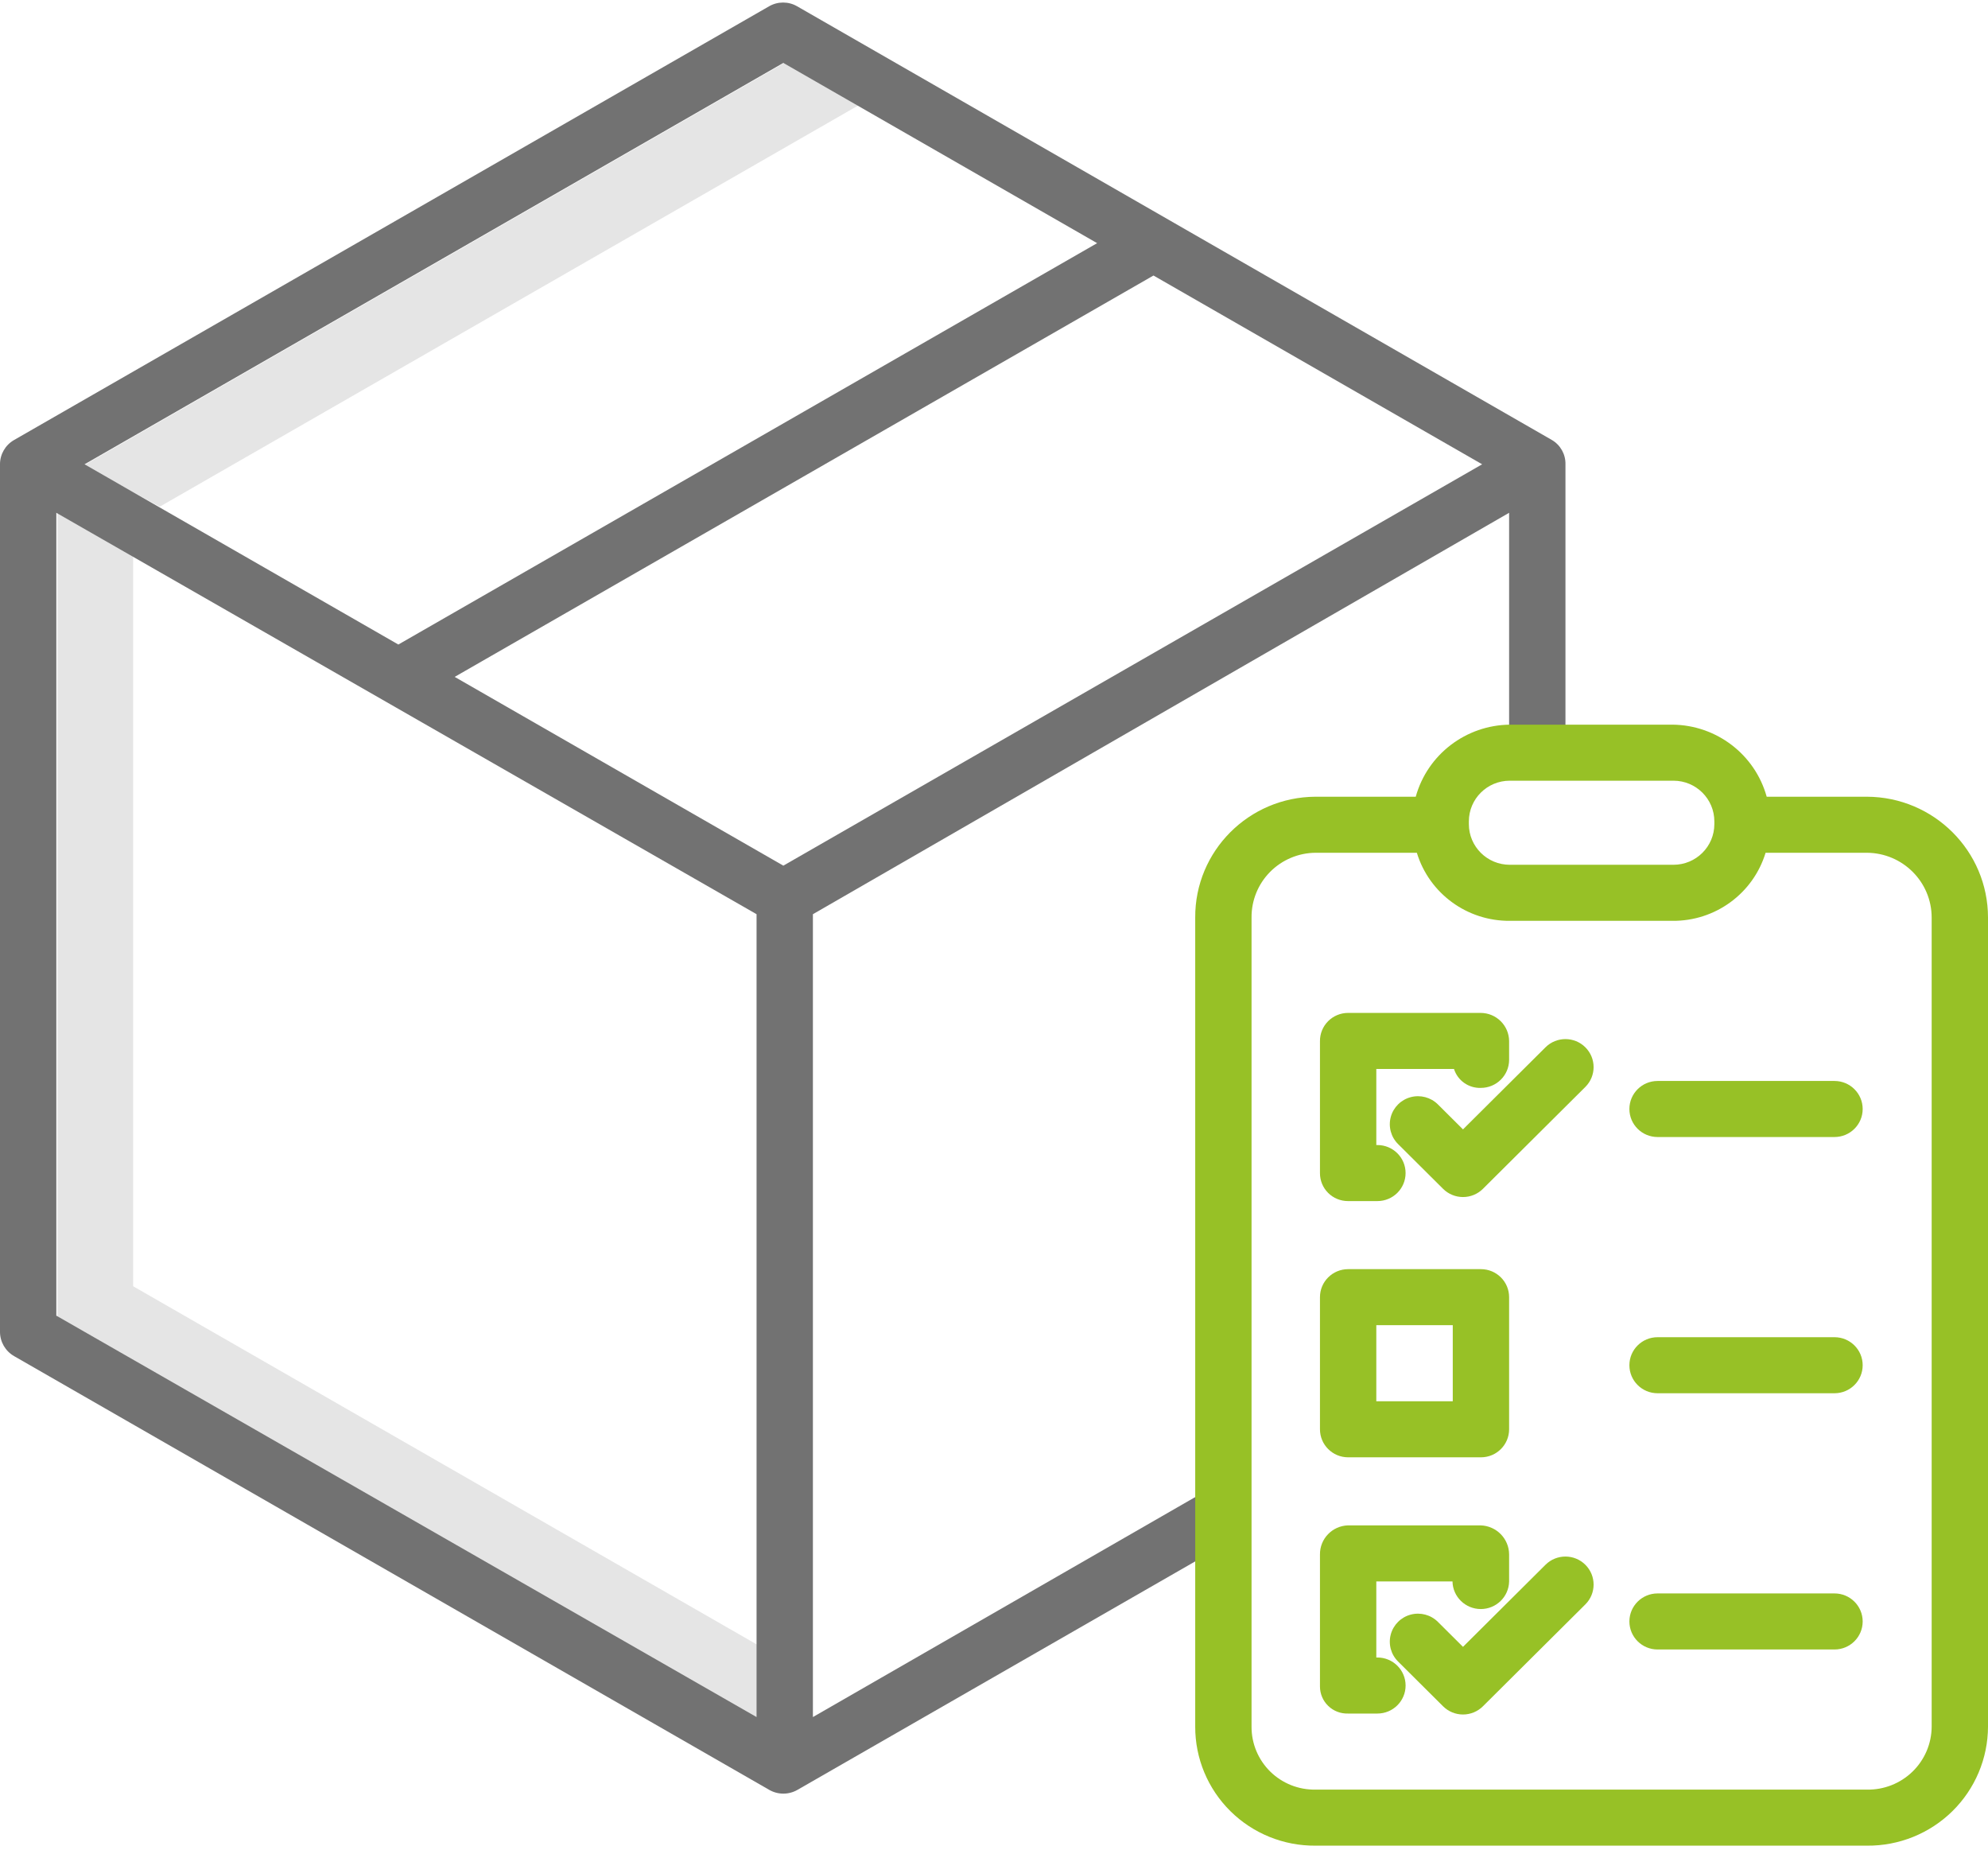
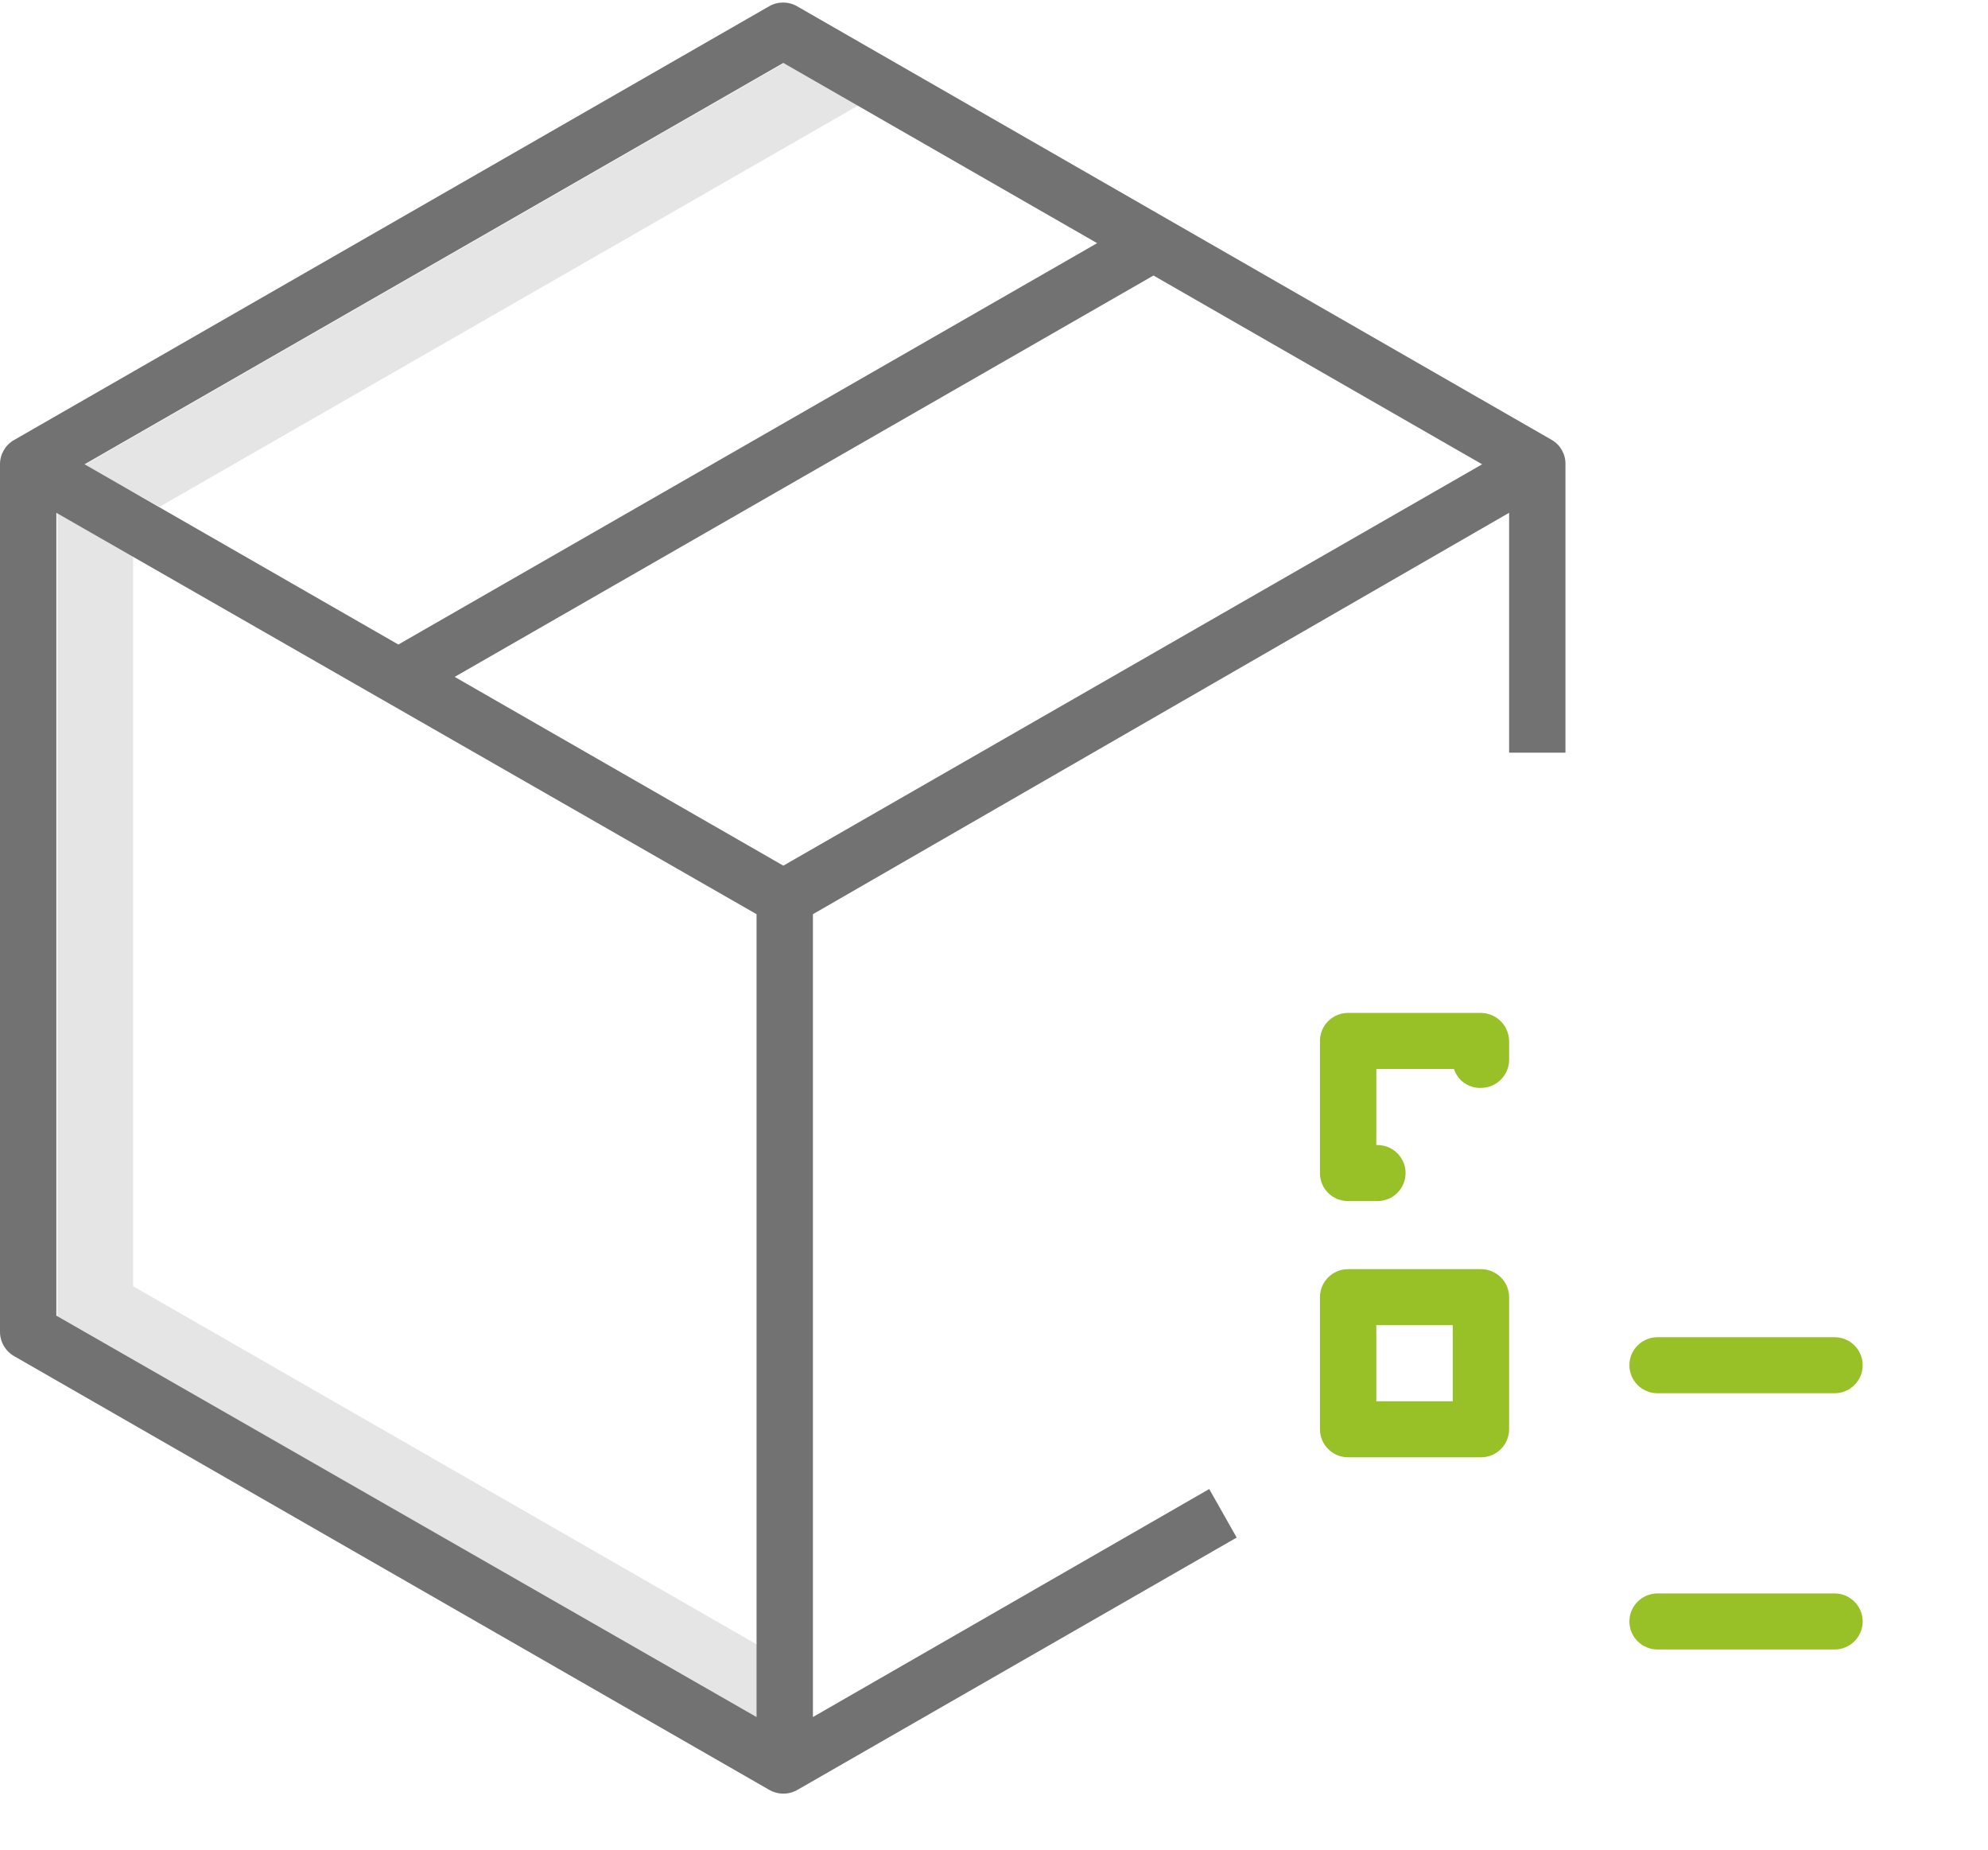
<svg xmlns="http://www.w3.org/2000/svg" width="172px" height="160px" viewBox="0 0 172 160" version="1.1">
  <title>44CF78DE-F583-48E0-9E86-AED0C43BAA7C</title>
  <desc>Created with sketchtool.</desc>
  <g id="Gartenfrisch-Website---Visual-Design" stroke="none" stroke-width="1" fill="none" fill-rule="evenodd">
    <g id="Startseite---Desktop-2" transform="translate(-809, -3187)" fill-rule="nonzero">
      <g id="Section" transform="translate(350, 2979)">
        <g id="icons/big/light/box" transform="translate(445, 188)">
          <g id="box-(3)" transform="translate(14, 20)">
            <polygon id="Path" fill="#E5E5E5" points="13.817 43.831 74.602 8.924 68.204 5.25 7.264 40.246" />
            <polygon id="Path" fill="#E5E5E5" points="11.519 111.263 11.519 47.98 4.966 44.194 4.966 114.196 65.91 149.194 65.91 142.498" />
            <path d="M116.622,103.896 L119.173,103.896 C120.519,103.896 121.61,102.811 121.61,101.472 C121.61,100.133 120.519,99.048 119.173,99.048 L119.077,99.048 L119.077,92.468 L125.799,92.468 C126.114,93.469 127.062,94.139 128.116,94.105 C129.464,94.108 130.56,93.026 130.567,91.686 L130.567,90.055 C130.555,88.708 129.457,87.622 128.103,87.619 L116.622,87.619 C115.976,87.622 115.358,87.881 114.904,88.338 C114.451,88.795 114.198,89.412 114.202,90.055 L114.202,101.475 C114.199,102.115 114.452,102.731 114.906,103.186 C115.36,103.64 115.978,103.896 116.622,103.896 Z" id="Path" fill="#97C126" />
            <path d="M130.567,112.208 C130.567,110.869 129.476,109.784 128.13,109.784 L116.64,109.784 C115.294,109.784 114.202,110.869 114.202,112.208 L114.202,123.636 C114.202,124.975 115.294,126.061 116.64,126.061 L128.13,126.061 C129.476,126.061 130.567,124.975 130.567,123.636 L130.567,112.208 Z M119.077,114.632 L125.692,114.632 L125.692,121.212 L119.077,121.212 L119.077,114.632 Z" id="Shape" fill="#97C126" />
-             <path d="M119.173,143.377 L119.077,143.377 L119.077,136.797 L125.668,136.797 C125.694,138.123 126.781,139.184 128.115,139.186 C129.448,139.187 130.538,138.127 130.567,136.801 L130.567,134.465 C130.562,133.103 129.472,131.99 128.103,131.948 L116.622,131.948 C115.262,131.994 114.187,133.112 114.202,134.465 L114.202,145.885 C114.202,146.518 114.459,147.123 114.915,147.564 C115.37,148.005 115.986,148.244 116.622,148.225 L119.173,148.225 C120.519,148.225 121.611,147.14 121.611,145.801 C121.611,144.462 120.519,143.377 119.173,143.377 L119.173,143.377 Z" id="Path" fill="#97C126" />
-             <path d="M133.715,90.595 L126.577,97.694 L124.406,95.534 C123.79,94.922 122.893,94.683 122.051,94.907 C121.21,95.131 120.553,95.784 120.328,96.621 C120.103,97.458 120.343,98.35 120.959,98.963 L124.854,102.837 C125.311,103.291 125.931,103.547 126.577,103.547 C127.224,103.547 127.844,103.291 128.301,102.837 L137.163,94.022 C138.115,93.075 138.115,91.54 137.163,90.594 C136.211,89.647 134.668,89.647 133.716,90.594 L133.715,90.595 Z" id="Path" fill="#97C126" />
-             <path d="M133.715,135.356 L126.577,142.456 L124.406,140.296 C123.79,139.683 122.893,139.444 122.051,139.668 C121.21,139.892 120.553,140.546 120.328,141.383 C120.103,142.219 120.343,143.112 120.959,143.724 L124.854,147.598 C125.311,148.053 125.931,148.308 126.577,148.308 C127.224,148.308 127.844,148.053 128.301,147.598 L137.163,138.784 C138.115,137.837 138.115,136.302 137.163,135.355 C136.211,134.408 134.668,134.408 133.716,135.355 L133.715,135.356 Z" id="Path" fill="#97C126" />
-             <path d="M158.719,93.506 L143.411,93.506 C142.065,93.506 140.974,94.592 140.974,95.931 C140.974,97.27 142.065,98.355 143.411,98.355 L158.719,98.355 C160.065,98.355 161.157,97.27 161.157,95.931 C161.157,94.592 160.065,93.506 158.719,93.506 L158.719,93.506 Z" id="Path" fill="#97C126" />
            <path d="M158.719,115.671 L143.411,115.671 C142.065,115.671 140.974,116.756 140.974,118.095 C140.974,119.434 142.065,120.519 143.411,120.519 L158.719,120.519 C160.065,120.519 161.157,119.434 161.157,118.095 C161.157,116.756 160.065,115.671 158.719,115.671 L158.719,115.671 Z" id="Path" fill="#97C126" />
            <path d="M158.719,137.835 L143.411,137.835 C142.065,137.835 140.974,138.921 140.974,140.26 C140.974,141.599 142.065,142.684 143.411,142.684 L158.719,142.684 C160.065,142.684 161.157,141.599 161.157,140.26 C161.157,138.921 160.065,137.835 158.719,137.835 L158.719,137.835 Z" id="Path" fill="#97C126" />
            <path d="M1.219,117.307 L66.556,154.828 C67.31,155.261 68.239,155.261 68.993,154.828 L106.997,133.003 L104.62,128.804 L70.332,148.529 L70.332,79.08 L130.567,44.358 L130.567,65.108 L135.442,65.108 L135.442,40.165 C135.463,39.307 135.017,38.505 134.276,38.065 L68.966,0.544 C68.217,0.111 67.292,0.111 66.542,0.544 L1.212,38.065 C0.46,38.499 -0.003,39.3 -1.12314083e-05,40.165 L-1.12314083e-05,115.207 C-1.12314083e-05,116.073 0.465,116.874 1.219,117.307 Z M4.874,44.358 L65.457,79.08 L65.457,148.529 L4.874,113.807 L4.874,44.358 Z M39.339,58.552 L99.798,23.833 L128.234,40.162 L67.774,74.881 L39.339,58.552 Z M67.774,5.443 L94.923,21.034 L34.465,55.753 L7.316,40.162 L67.774,5.443 Z" id="Shape" fill="#727272" />
-             <path d="M161.525,68.918 L152.853,68.918 C151.838,65.263 148.511,62.72 144.699,62.684 L130.642,62.684 C126.831,62.72 123.504,65.263 122.489,68.918 L113.816,68.918 C108.04,68.946 103.381,73.625 103.409,79.37 L103.409,149.362 C103.402,152.104 104.498,154.735 106.453,156.668 C108.408,158.602 111.059,159.677 113.816,159.654 L161.525,159.654 C164.289,159.679 166.949,158.607 168.915,156.675 C170.882,154.743 171.992,152.111 172,149.362 L172,79.37 C171.997,73.612 167.314,68.94 161.525,68.918 L161.525,68.918 Z M148.324,71.286 C148.324,73.23 146.74,74.805 144.786,74.805 L130.623,74.805 C128.669,74.805 127.085,73.23 127.085,71.286 L127.085,71.051 C127.085,69.108 128.669,67.532 130.623,67.532 L144.786,67.532 C146.74,67.532 148.324,69.108 148.324,71.051 L148.324,71.286 Z M167.126,149.362 C167.119,150.825 166.522,152.225 165.47,153.248 C164.418,154.271 162.997,154.832 161.525,154.805 L113.816,154.805 C112.352,154.83 110.939,154.266 109.898,153.242 C108.857,152.217 108.275,150.818 108.283,149.362 L108.283,79.37 C108.269,77.897 108.843,76.478 109.881,75.427 C110.919,74.376 112.335,73.778 113.816,73.766 L122.584,73.766 C123.658,77.291 126.94,79.689 130.642,79.654 L144.699,79.654 C148.402,79.689 151.684,77.291 152.757,73.766 L161.525,73.766 C164.623,73.786 167.125,76.289 167.126,79.37 L167.126,149.362 Z" id="Shape" fill="#97C126" />
          </g>
        </g>
      </g>
    </g>
  </g>
</svg>